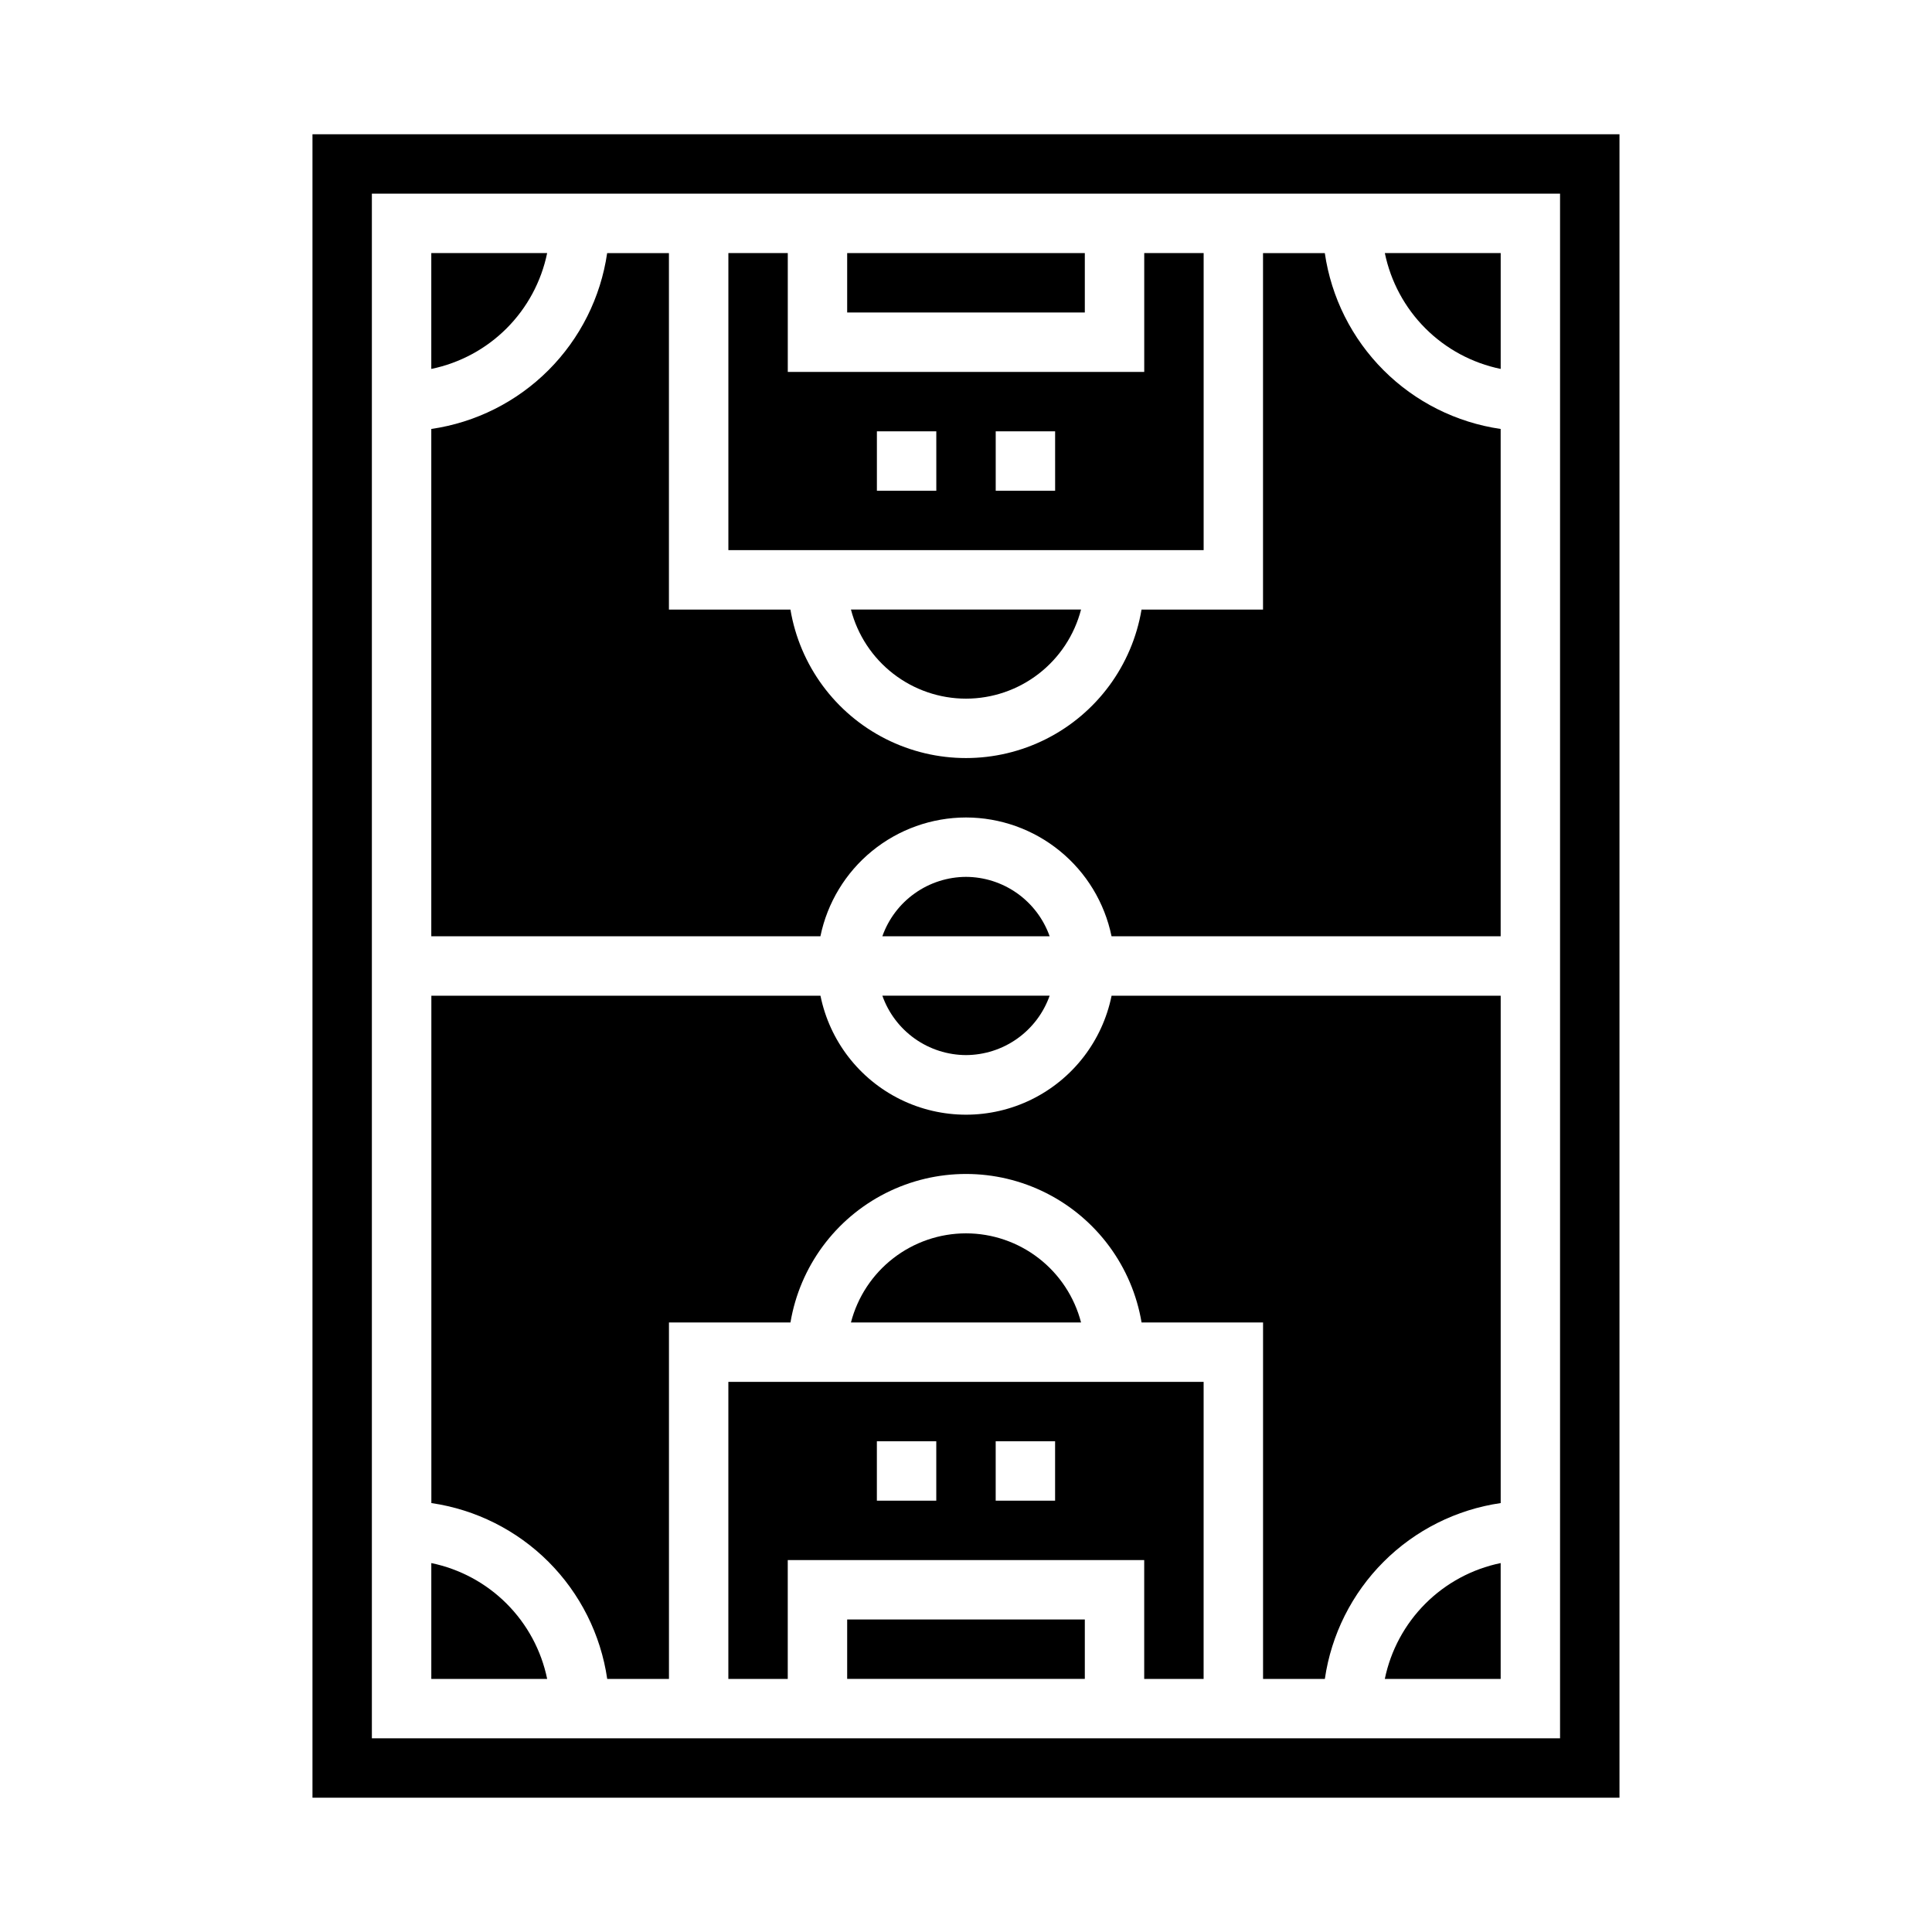
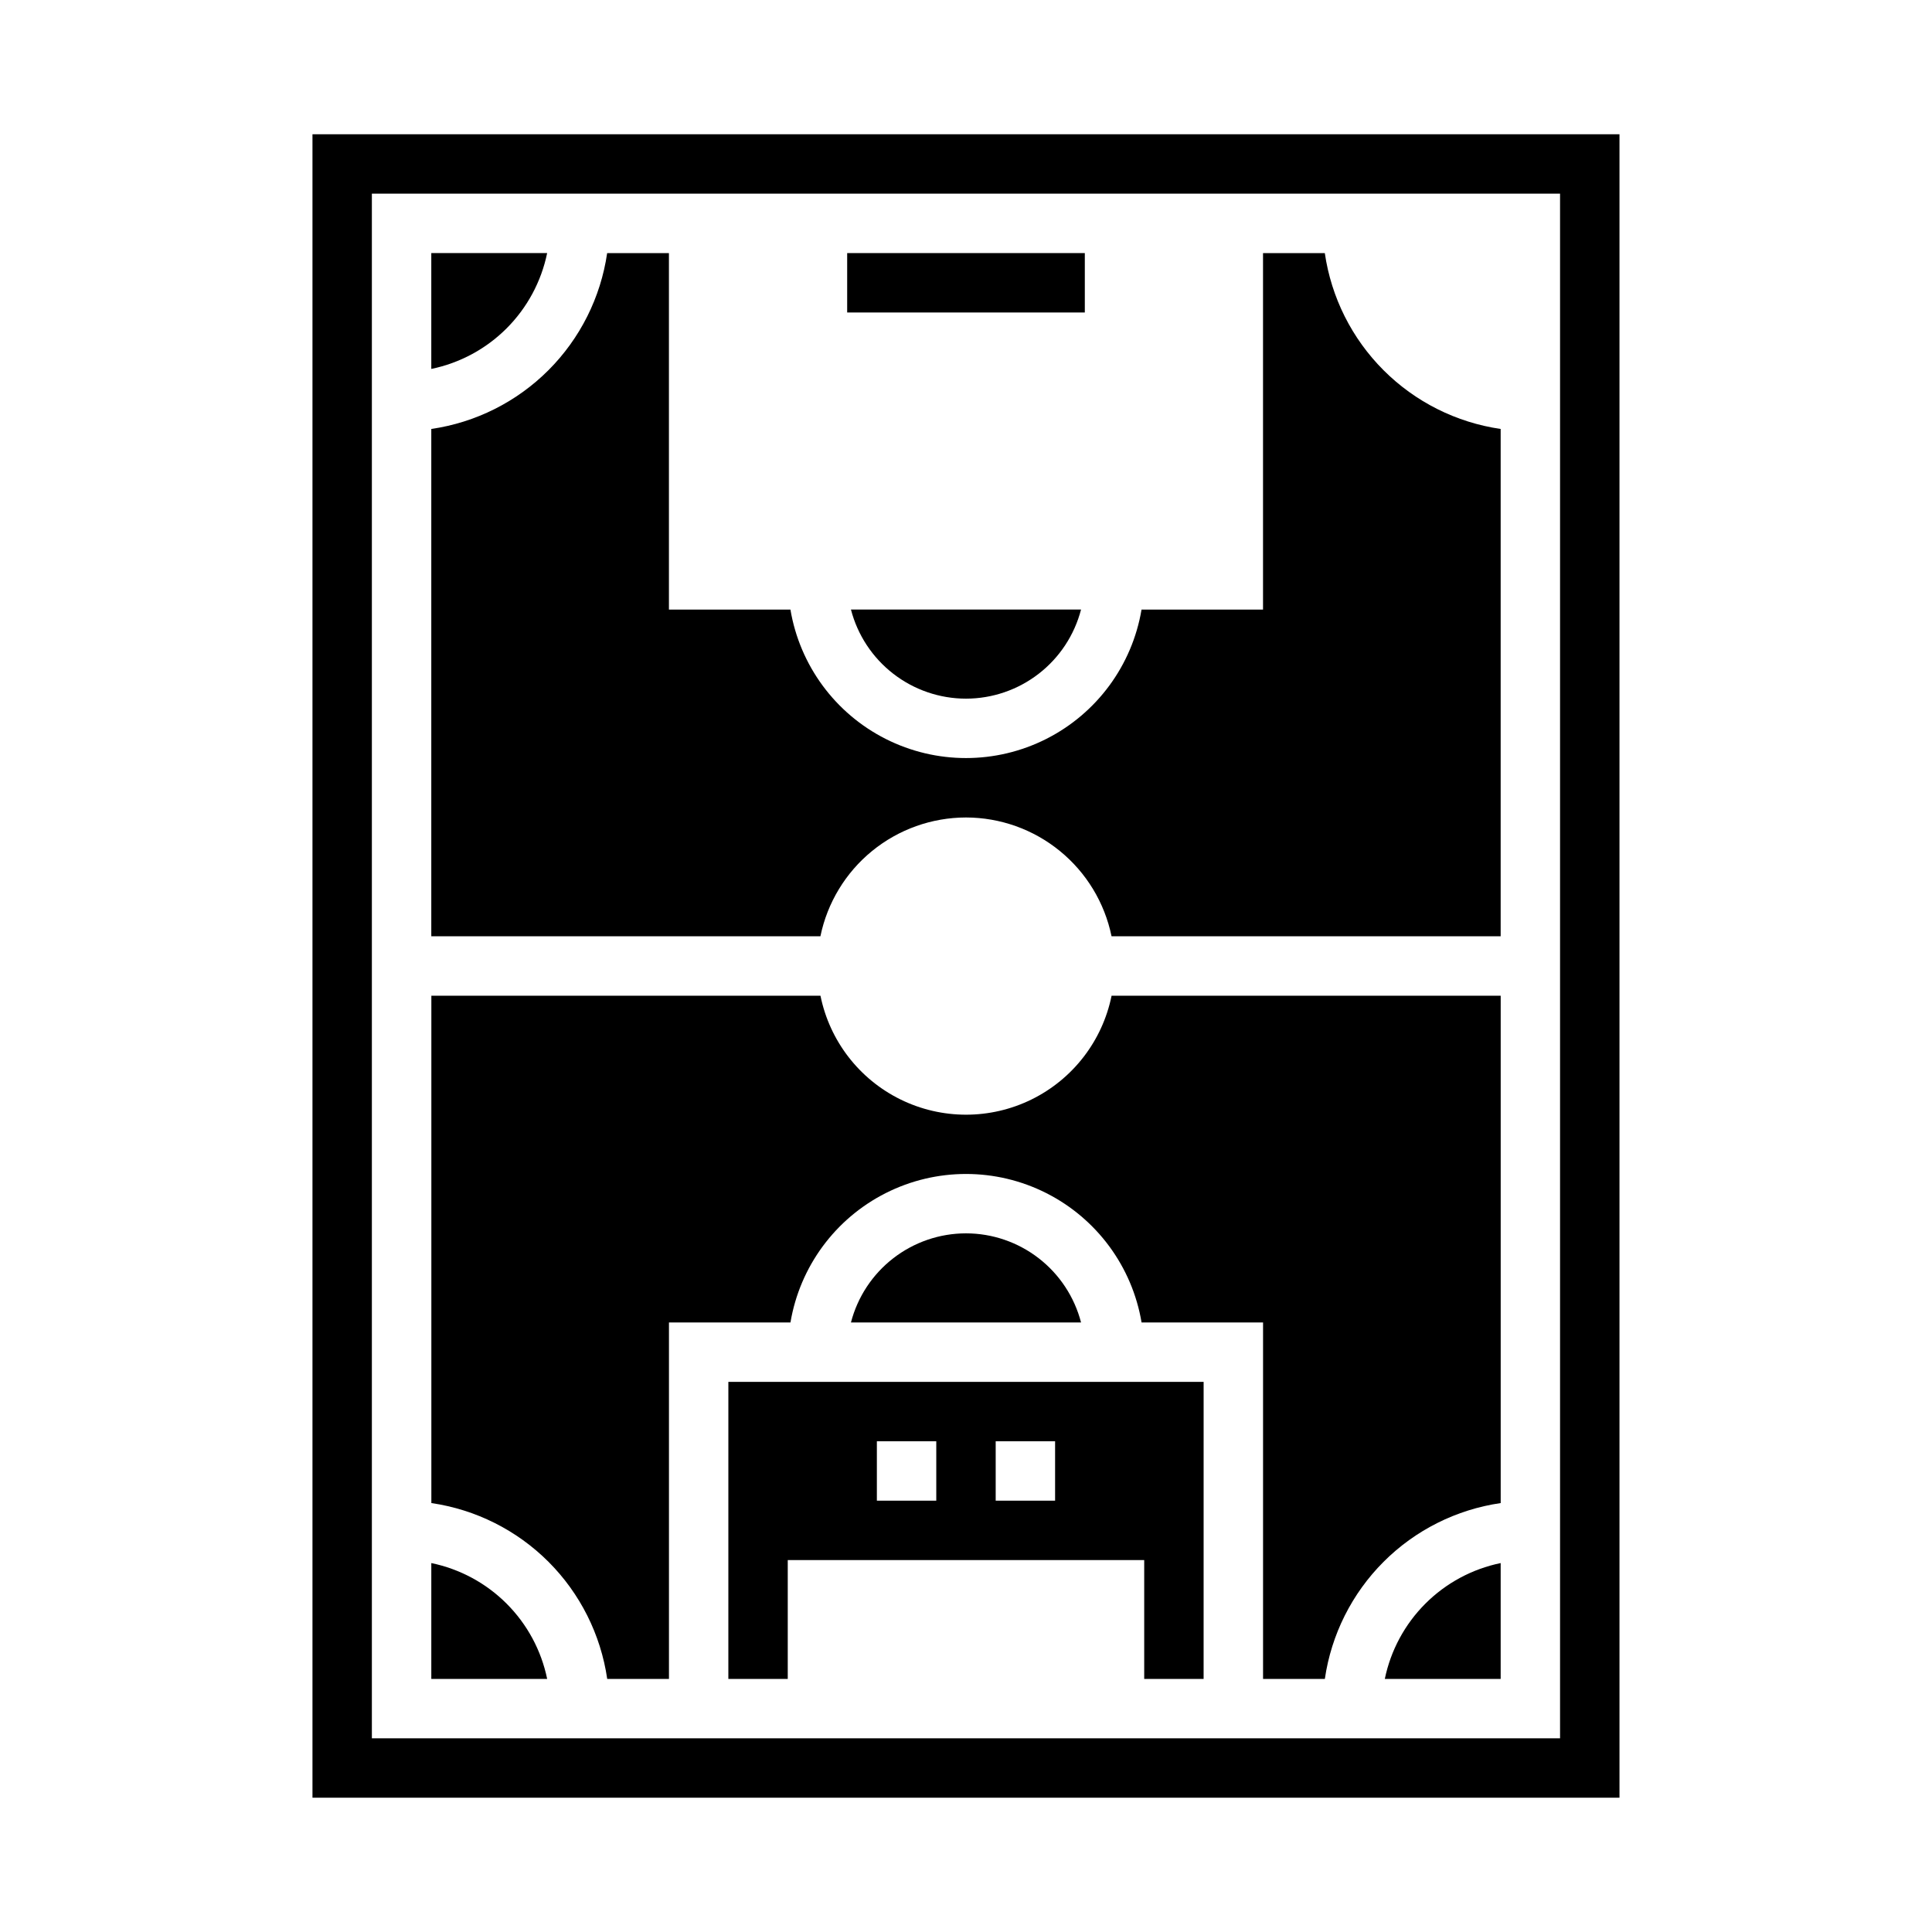
<svg xmlns="http://www.w3.org/2000/svg" fill="#000000" width="800px" height="800px" version="1.1" viewBox="144 144 512 512">
  <g>
    <path d="m400 329.15c6.977-0.004 13.758-2.328 19.273-6.602 5.519-4.273 9.461-10.258 11.215-17.012h-60.977c1.75 6.754 5.691 12.738 11.211 17.012 5.516 4.273 12.297 6.598 19.277 6.602z" />
-     <path d="m541.7 241.77v-30.699h-30.703c1.559 7.559 5.293 14.496 10.75 19.953 5.457 5.457 12.395 9.191 19.953 10.746z" />
    <path d="m368.51 211.07h62.977v15.742h-62.977z" />
-     <path d="m462.98 211.07h-15.746v31.488h-94.465v-31.488h-15.742v78.719h125.95zm-70.848 62.977h-15.746v-15.746h15.742zm31.488 0h-15.746v-15.746h15.742z" />
-     <path d="m368.51 573.18h62.977v15.742h-62.977z" />
    <path d="m400 470.85c-6.981 0.004-13.762 2.328-19.277 6.602-5.519 4.273-9.461 10.258-11.211 17.012h60.977c-1.754-6.754-5.695-12.738-11.215-17.012-5.516-4.273-12.297-6.598-19.273-6.602z" />
    <path d="m337.02 588.93h15.742v-31.488h94.465v31.488h15.742l0.004-78.719h-125.95zm70.848-62.977h15.742v15.742l-15.742 0.004zm-31.488 0h15.742v15.742l-15.742 0.004z" />
    <path d="m510.99 588.93h30.703v-30.699c-7.559 1.555-14.496 5.293-19.953 10.75-5.457 5.457-9.191 12.391-10.75 19.949z" />
-     <path d="m400 423.61c4.867-0.02 9.605-1.543 13.574-4.359 3.969-2.82 6.969-6.793 8.594-11.383h-44.336c1.621 4.59 4.621 8.562 8.59 11.383 3.969 2.816 8.711 4.34 13.578 4.359z" />
    <path d="m304.91 588.93h16.371v-94.465h32.199c2.484-14.785 11.855-27.512 25.238-34.277 13.383-6.766 29.184-6.766 42.566 0s22.754 19.492 25.242 34.277h32.195v94.465h16.375c1.707-11.75 7.168-22.637 15.566-31.035 8.395-8.398 19.281-13.855 31.035-15.566v-134.45h-103.12c-2.426 11.957-10.262 22.109-21.211 27.492-10.949 5.379-23.773 5.379-34.723 0-10.949-5.383-18.785-15.535-21.211-27.492h-103.12v134.45c11.754 1.711 22.641 7.168 31.039 15.566 8.395 8.398 13.855 19.285 15.566 31.035z" />
    <path d="m258.3 558.23v30.699h30.703c-1.555-7.559-5.293-14.492-10.75-19.949-5.457-5.457-12.395-9.195-19.953-10.75z" />
    <path d="m226.81 179.58v440.83h346.37v-440.83zm330.62 425.09h-314.88v-409.35h314.88z" />
-     <path d="m400 376.38c-4.867 0.02-9.609 1.543-13.578 4.363-3.969 2.816-6.969 6.793-8.59 11.379h44.336c-1.625-4.586-4.625-8.562-8.594-11.379-3.969-2.82-8.707-4.344-13.574-4.363z" />
    <path d="m289 211.07h-30.703v30.699c7.559-1.555 14.496-5.289 19.953-10.746 5.457-5.457 9.195-12.395 10.75-19.953z" />
    <path d="m400 360.64c9.07 0.012 17.859 3.152 24.883 8.887 7.027 5.734 11.863 13.719 13.688 22.602h103.12v-134.45c-11.754-1.707-22.641-7.168-31.035-15.566-8.398-8.398-13.859-19.281-15.566-31.035h-16.375v94.465h-32.195c-2.488 14.789-11.859 27.512-25.242 34.277s-29.184 6.766-42.566 0c-13.383-6.766-22.754-19.488-25.238-34.277h-32.199v-94.465h-16.371c-1.711 11.754-7.172 22.637-15.566 31.035-8.398 8.398-19.285 13.859-31.039 15.566v134.45h103.12c1.828-8.883 6.66-16.867 13.688-22.602 7.027-5.734 15.816-8.875 24.887-8.887z" />
  </g>
</svg>